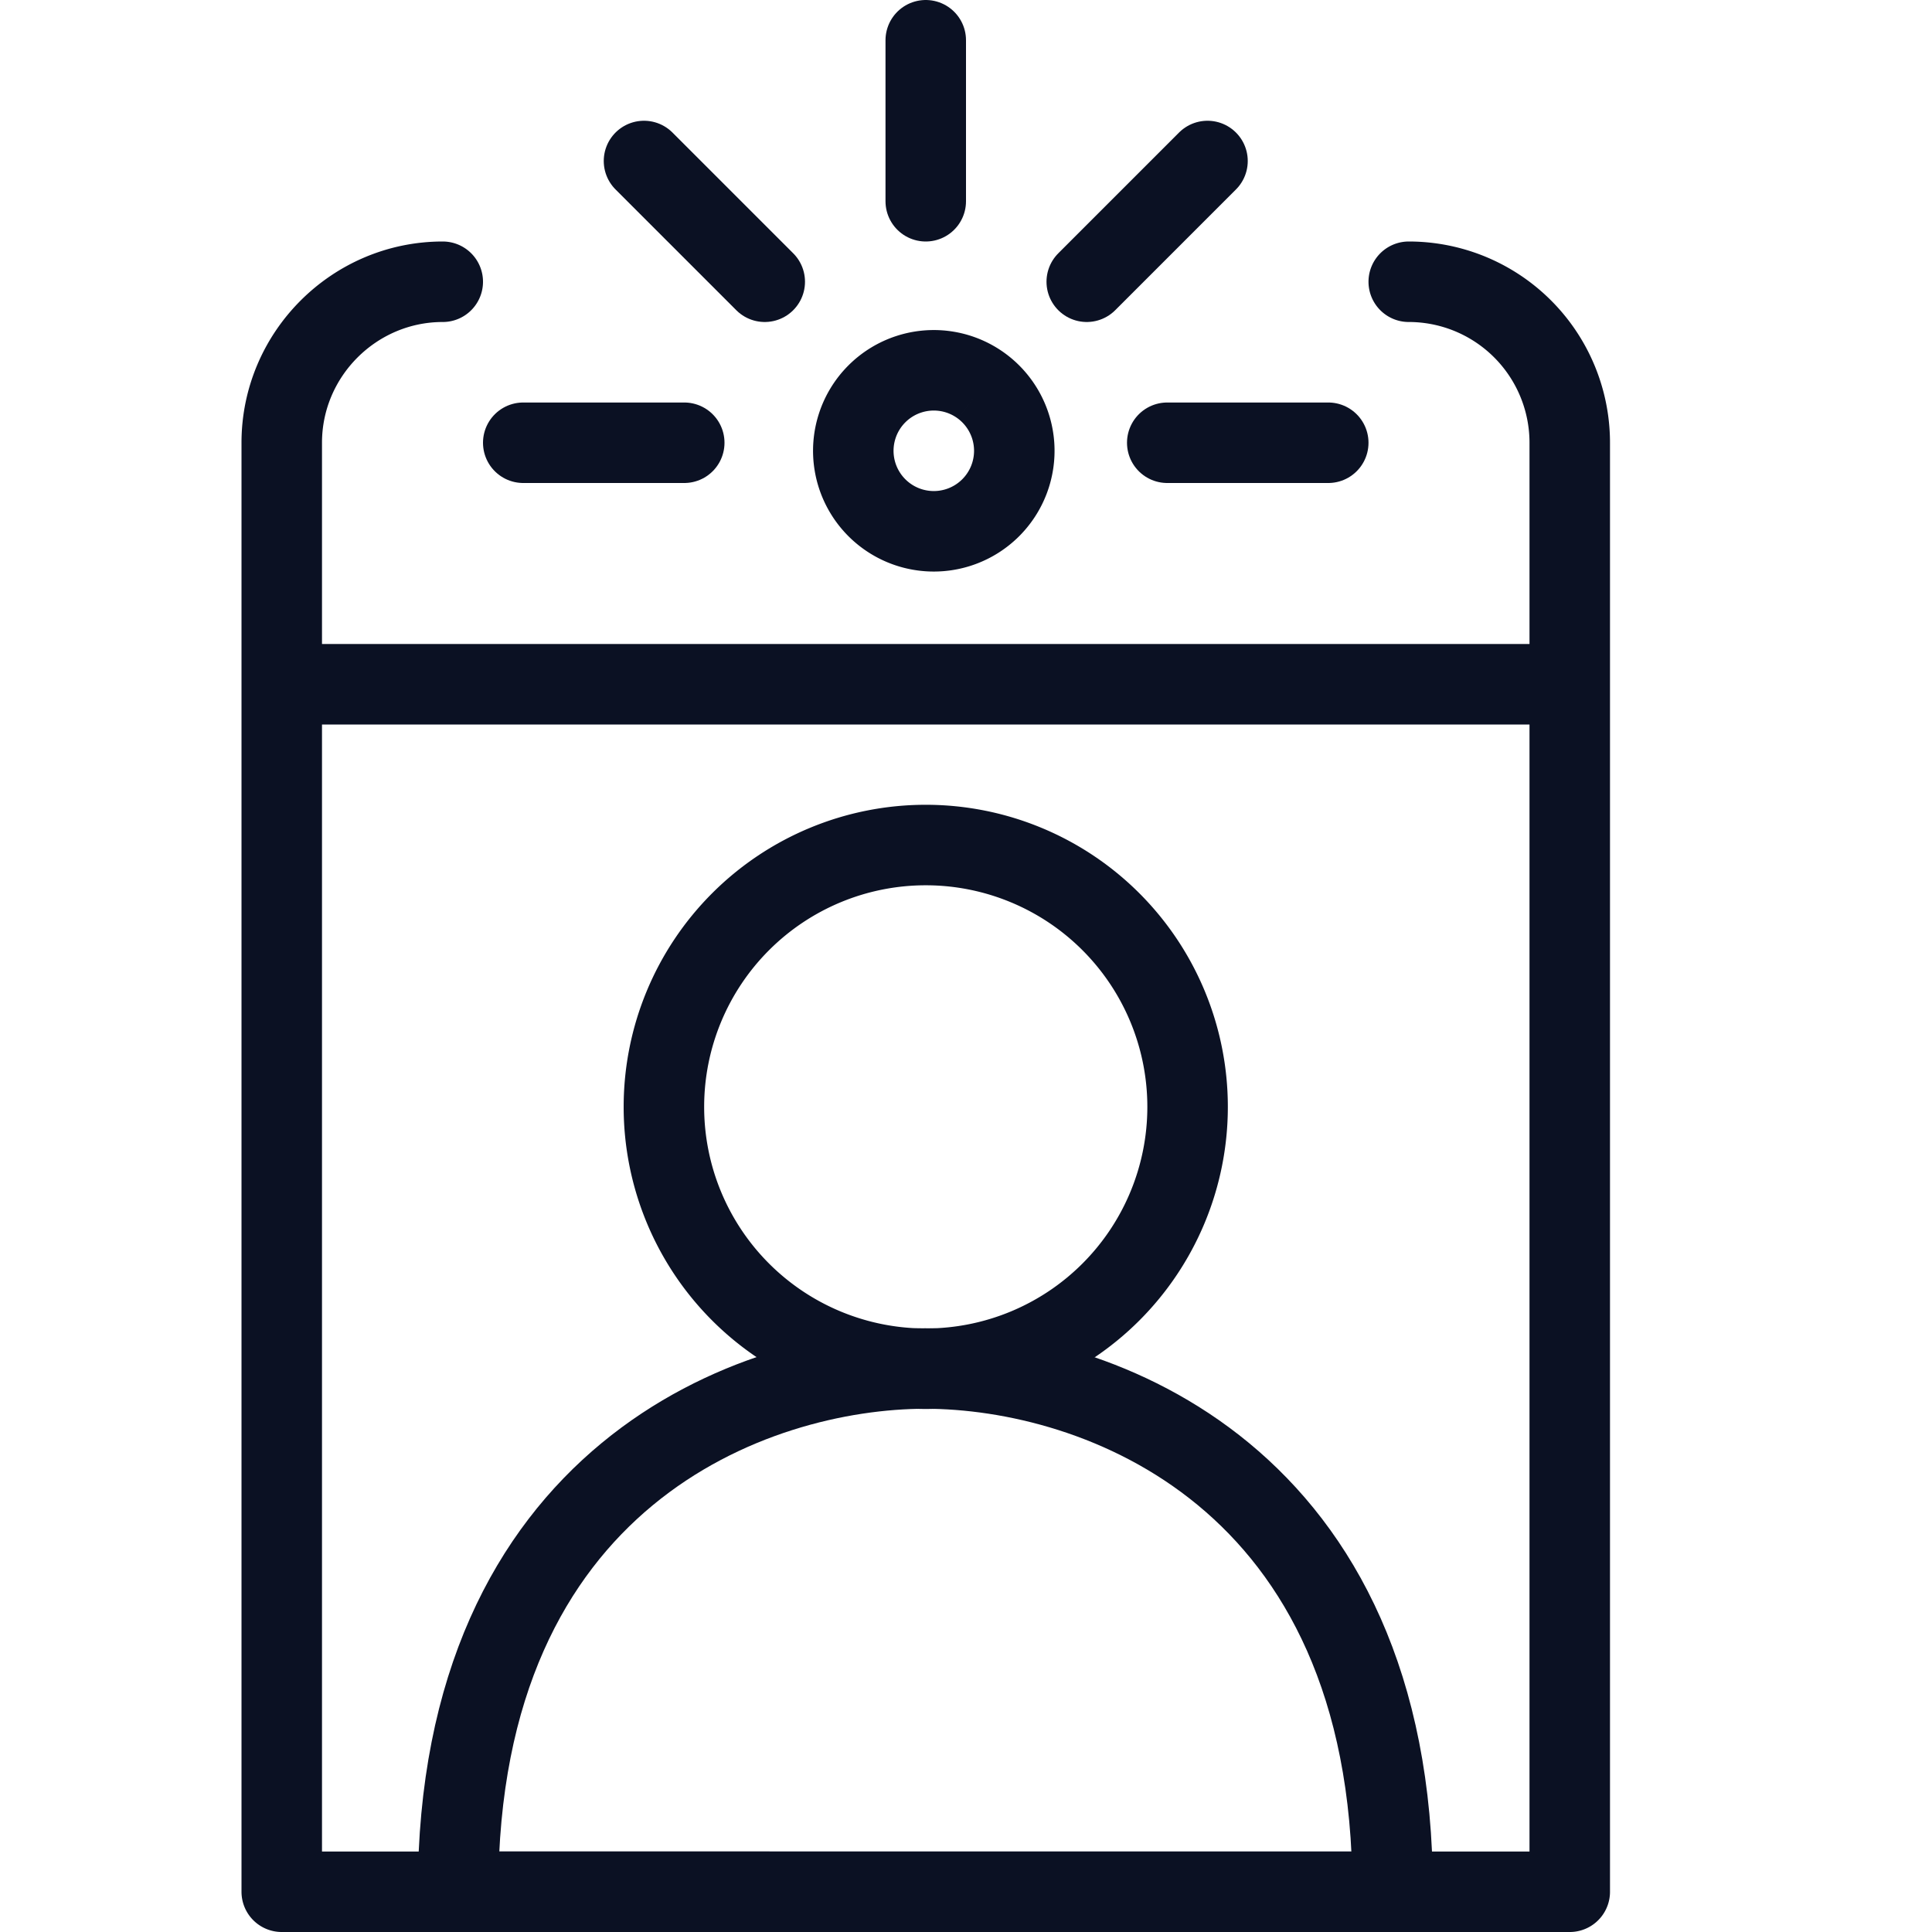
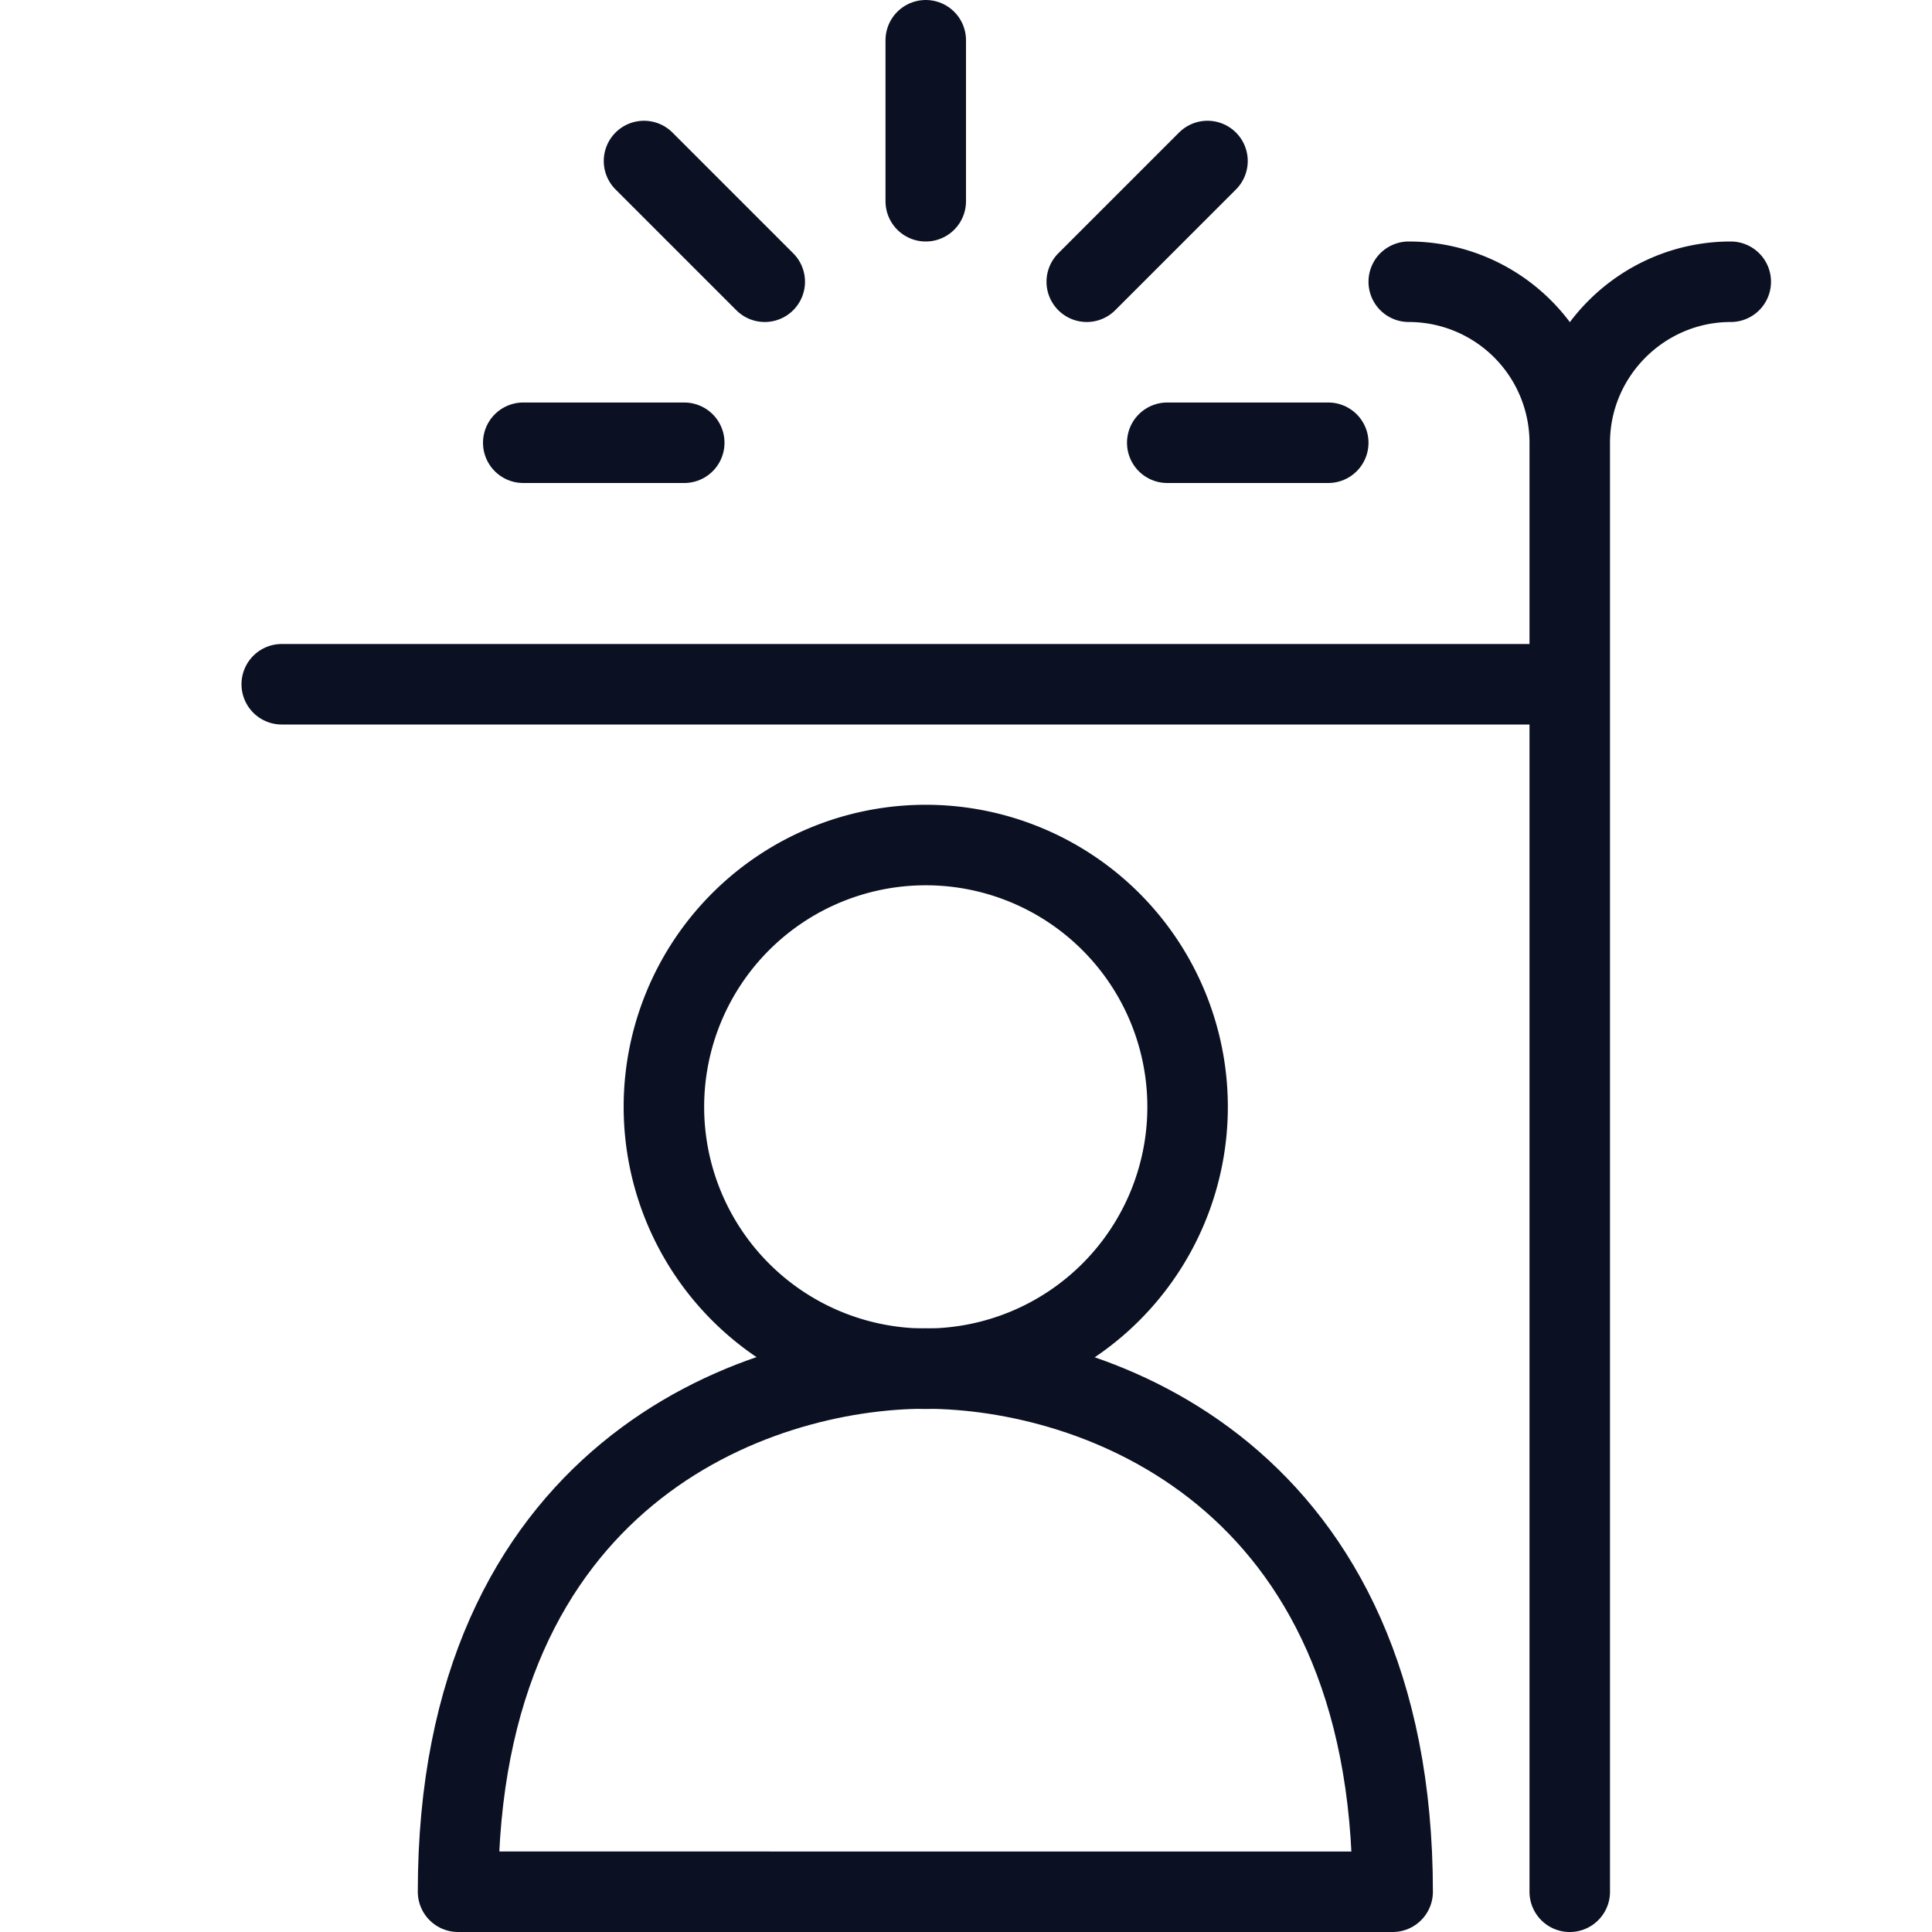
<svg xmlns="http://www.w3.org/2000/svg" viewBox="0 0 24 24">
  <g fill="none" stroke="#0B1123" stroke-linecap="round" stroke-linejoin="round">
-     <path d="M17.5 3.5a2 2 0 012 2v18h-16v-18c0-1.1.9-2 2-2M19.5 8.5h-16" />
+     <path d="M17.5 3.5a2 2 0 012 2v18v-18c0-1.1.9-2 2-2M19.5 8.5h-16" />
  </g>
-   <path fill="none" stroke="#0B1123" stroke-linejoin="round" d="M12.2 4.8a1 1 0 11-1.4 1.4 1 1 0 011.4-1.4" />
  <g fill="none" stroke="#0B1123" stroke-linecap="round" stroke-linejoin="round">
    <path d="M11.5 2.5v-2M9.5 3.5L8 2M13.5 3.5L15 2M14.5 5.5h2M6.5 5.5h2M11.5 17c-2.14 0-5.81 1.33-5.81 6.5H17.3c0-5.17-3.67-6.5-5.81-6.5z" />
    <path d="M13.8 11.45a3.25 3.25 0 11-4.6 4.6 3.25 3.25 0 014.6-4.6" />
  </g>
  <path fill="none" d="M0 0h24v24H0z" />
</svg>